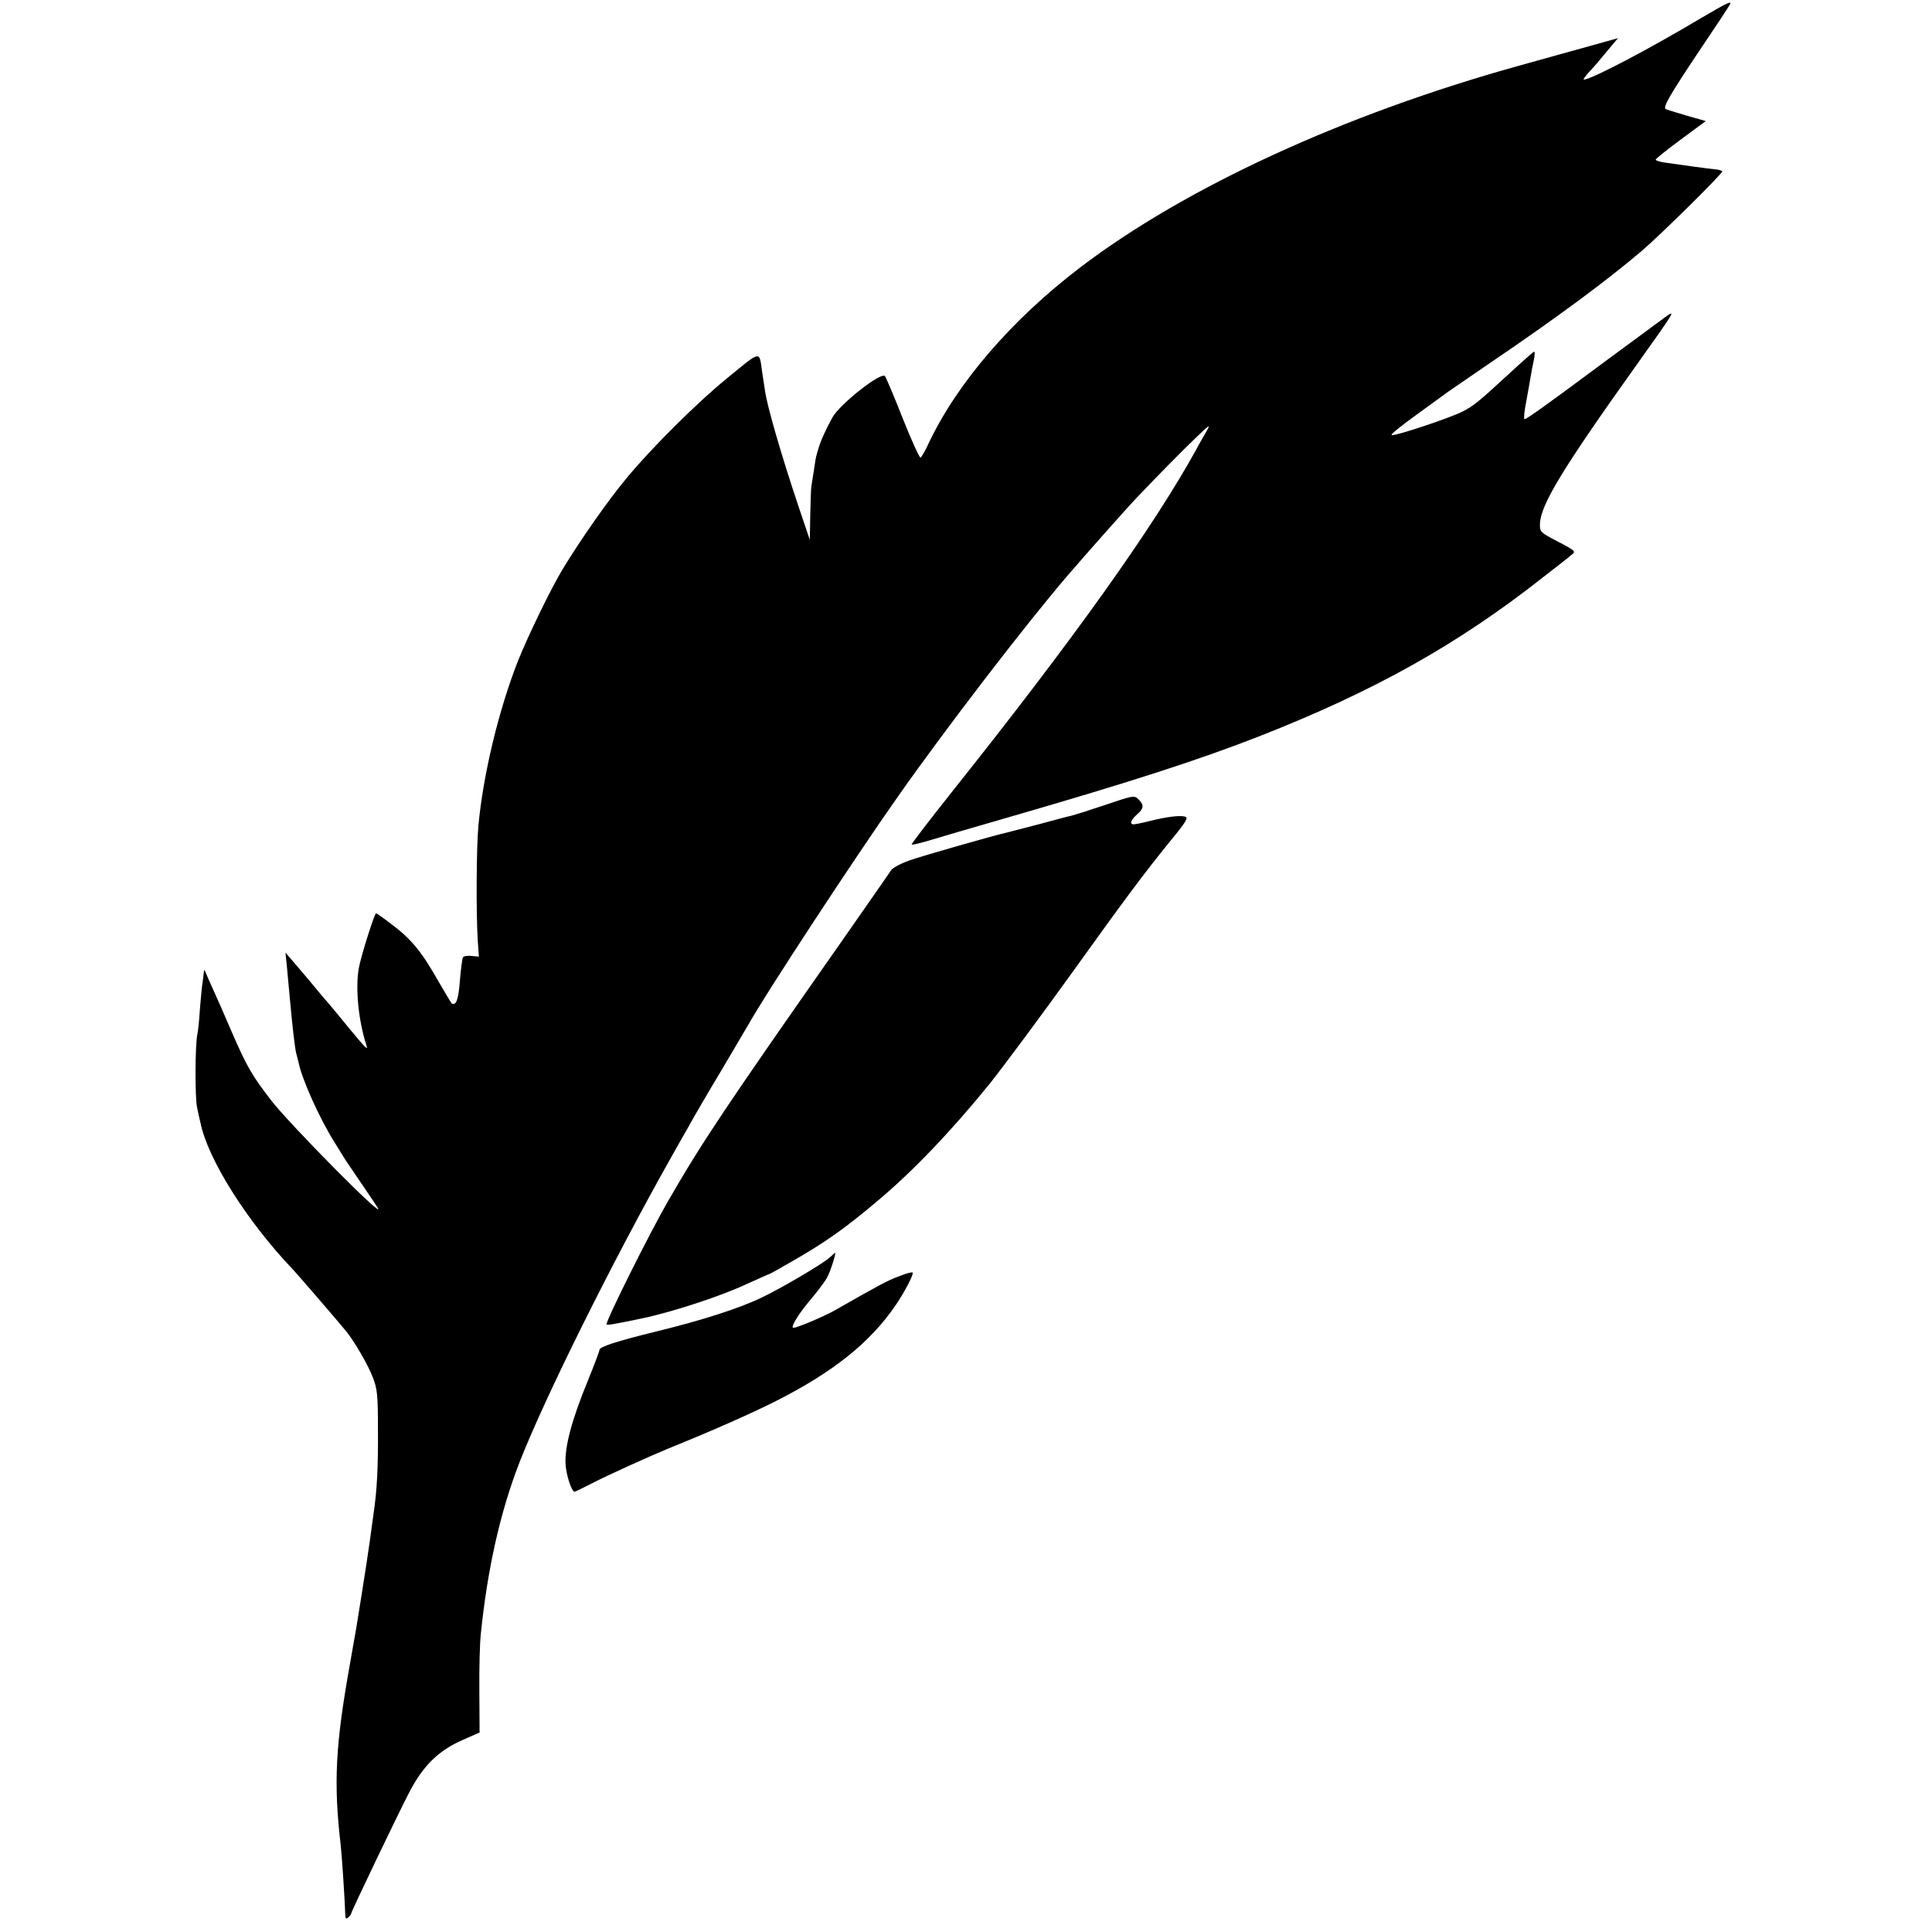
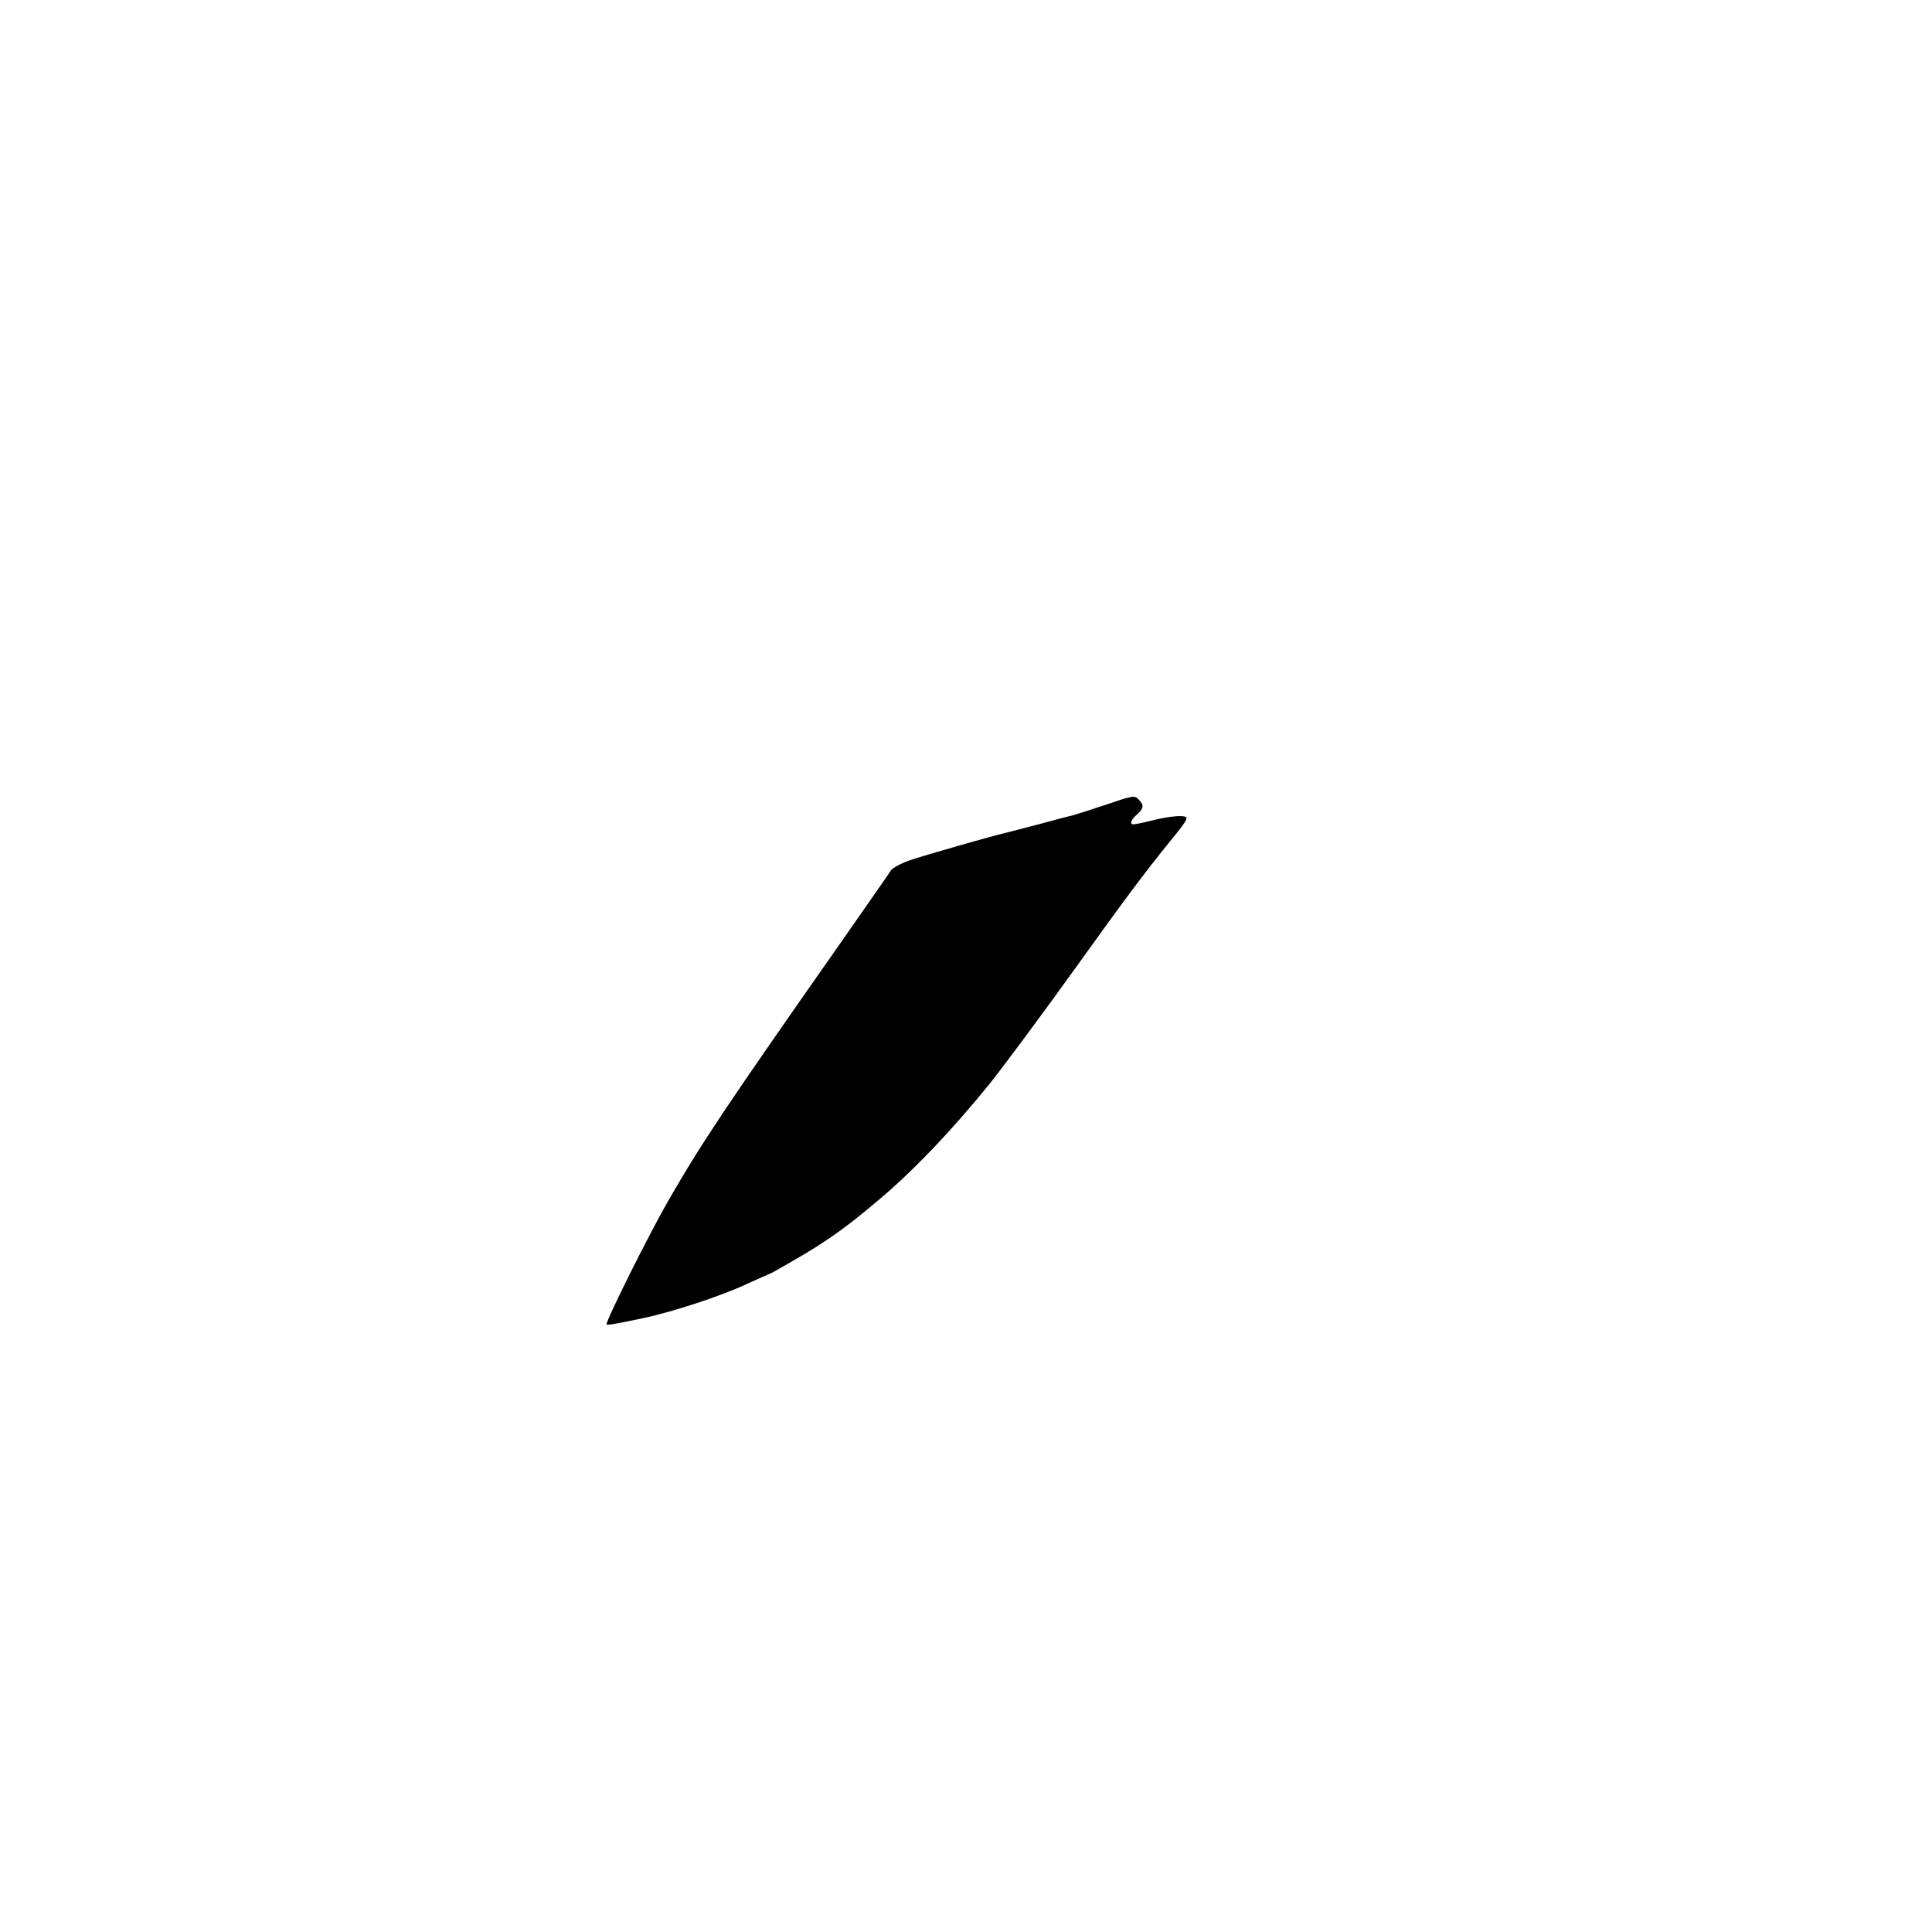
<svg xmlns="http://www.w3.org/2000/svg" version="1.0" width="825pt" height="825pt" viewBox="0 0 825 825" preserveAspectRatio="xMidYMid meet">
  <g transform="translate(0,825) scale(0.1,-0.1)" fill="#000000" stroke="none">
-     <path d="M7266 8174 c-233 -139 -473 -264 -503 -264 -4 0 7 15 23 33 17 17 51 57 76 88 l47 56 -122 -34 c-67 -19 -203 -56 -302 -84 -745 -207 -1423 -519 -1871 -860 -294 -224 -526 -493 -649 -753 -14 -31 -30 -58 -34 -60 -4 -3 -38 72 -76 167 -37 95 -72 176 -76 181 -17 19 -193 -120 -224 -176 -25 -44 -52 -103 -60 -133 -5 -16 -9 -32 -10 -35 -1 -3 -5 -27 -9 -55 -4 -27 -9 -59 -11 -70 -2 -11 -4 -67 -5 -125 l-2 -105 -49 145 c-72 215 -132 421 -142 490 -3 19 -9 58 -13 85 -12 88 -3 90 -149 -30 -128 -104 -321 -296 -428 -425 -78 -93 -201 -269 -274 -390 -48 -78 -151 -291 -191 -392 -82 -208 -149 -486 -169 -703 -9 -96 -10 -374 -3 -490 l5 -70 -32 3 c-17 2 -33 -1 -36 -6 -3 -4 -9 -49 -13 -98 -6 -81 -16 -110 -35 -99 -3 3 -30 48 -60 100 -68 120 -112 174 -194 236 -35 27 -66 49 -69 49 -7 0 -64 -181 -74 -235 -15 -89 -1 -224 33 -330 7 -22 -3 -12 -74 74 -44 54 -92 112 -106 127 -5 6 -28 33 -50 60 -22 26 -57 68 -78 92 l-38 44 6 -58 c3 -33 8 -86 11 -119 14 -154 24 -237 30 -257 3 -9 6 -25 9 -35 14 -71 90 -240 153 -340 20 -33 42 -67 47 -76 6 -9 37 -55 70 -103 33 -48 64 -95 69 -103 29 -53 -377 358 -455 459 -82 106 -105 145 -170 295 -28 66 -64 147 -79 180 -15 33 -30 67 -33 75 -4 11 -6 10 -7 -5 -1 -11 -3 -29 -5 -40 -2 -11 -7 -60 -11 -110 -3 -49 -8 -99 -11 -110 -10 -44 -11 -275 -1 -316 5 -24 11 -53 14 -63 31 -156 201 -424 394 -626 15 -15 213 -245 230 -267 34 -42 93 -144 111 -192 20 -50 23 -75 23 -231 1 -155 -4 -255 -19 -355 -2 -16 -9 -66 -15 -110 -13 -92 -14 -95 -35 -230 -23 -146 -23 -145 -50 -297 -63 -351 -71 -511 -40 -778 5 -43 18 -243 19 -287 0 -25 3 -30 13 -21 7 6 13 14 13 18 0 7 200 425 247 515 59 115 127 181 229 225 l72 32 -1 176 c-1 98 2 206 6 242 28 278 83 524 166 737 108 276 400 864 651 1308 12 22 43 76 68 120 24 44 90 157 146 250 55 94 106 179 112 190 73 131 458 718 638 973 208 296 548 738 723 942 85 99 252 287 288 325 86 91 207 214 266 270 54 52 59 55 42 25 -11 -19 -32 -55 -45 -80 -185 -335 -524 -810 -1037 -1454 -100 -126 -180 -230 -178 -232 2 -3 33 5 68 15 35 11 197 58 359 105 502 145 802 242 1055 341 495 194 851 394 1213 679 57 44 113 88 123 97 19 14 17 17 -58 56 -76 40 -78 41 -77 77 3 81 97 236 417 684 163 229 166 233 114 195 -28 -21 -140 -103 -247 -182 -250 -186 -341 -251 -350 -251 -4 0 -1 33 7 73 7 39 16 88 19 107 3 19 9 52 14 73 4 21 5 37 0 35 -4 -2 -52 -44 -106 -94 -130 -120 -151 -137 -200 -162 -53 -27 -284 -104 -301 -100 -7 2 43 42 110 90 67 49 127 92 132 96 6 4 89 61 185 127 277 188 488 344 640 473 81 69 350 335 345 341 -3 2 -13 6 -23 7 -33 3 -154 20 -224 30 -21 3 -38 9 -38 12 0 4 49 43 107 86 l107 79 -84 24 c-47 14 -87 26 -88 28 -10 10 21 63 141 243 73 108 134 200 135 205 7 14 -15 4 -122 -59z" />
    <path d="M4711 4810 c-62 -21 -123 -40 -135 -43 -11 -2 -75 -19 -141 -37 -66 -17 -127 -33 -135 -35 -51 -11 -363 -100 -419 -120 -36 -13 -70 -32 -76 -41 -5 -9 -99 -143 -207 -298 -499 -712 -600 -863 -743 -1111 -79 -136 -265 -509 -265 -530 0 -5 32 0 155 26 128 27 336 95 448 148 49 22 91 41 93 41 2 0 47 25 100 56 138 79 224 140 359 254 152 127 317 300 481 502 62 78 229 303 369 498 205 286 293 404 401 537 70 85 80 102 64 106 -24 6 -79 -1 -151 -19 -31 -8 -62 -14 -68 -14 -19 0 -12 19 14 42 29 25 31 40 9 62 -20 21 -20 21 -153 -24z" />
-     <path d="M3544 2881 c-31 -28 -209 -133 -294 -173 -96 -46 -256 -97 -445 -143 -171 -42 -245 -66 -245 -79 0 -5 -23 -66 -51 -135 -68 -165 -98 -280 -94 -353 3 -48 26 -118 39 -118 2 0 37 17 78 38 64 33 236 111 323 147 193 78 357 151 460 203 246 125 402 250 512 412 37 55 76 130 70 136 -2 3 -29 -4 -58 -16 -48 -17 -89 -40 -279 -148 -45 -25 -156 -72 -172 -72 -15 0 23 62 78 126 29 35 60 76 67 91 14 26 38 103 33 103 -1 0 -11 -8 -22 -19z" />
  </g>
</svg>